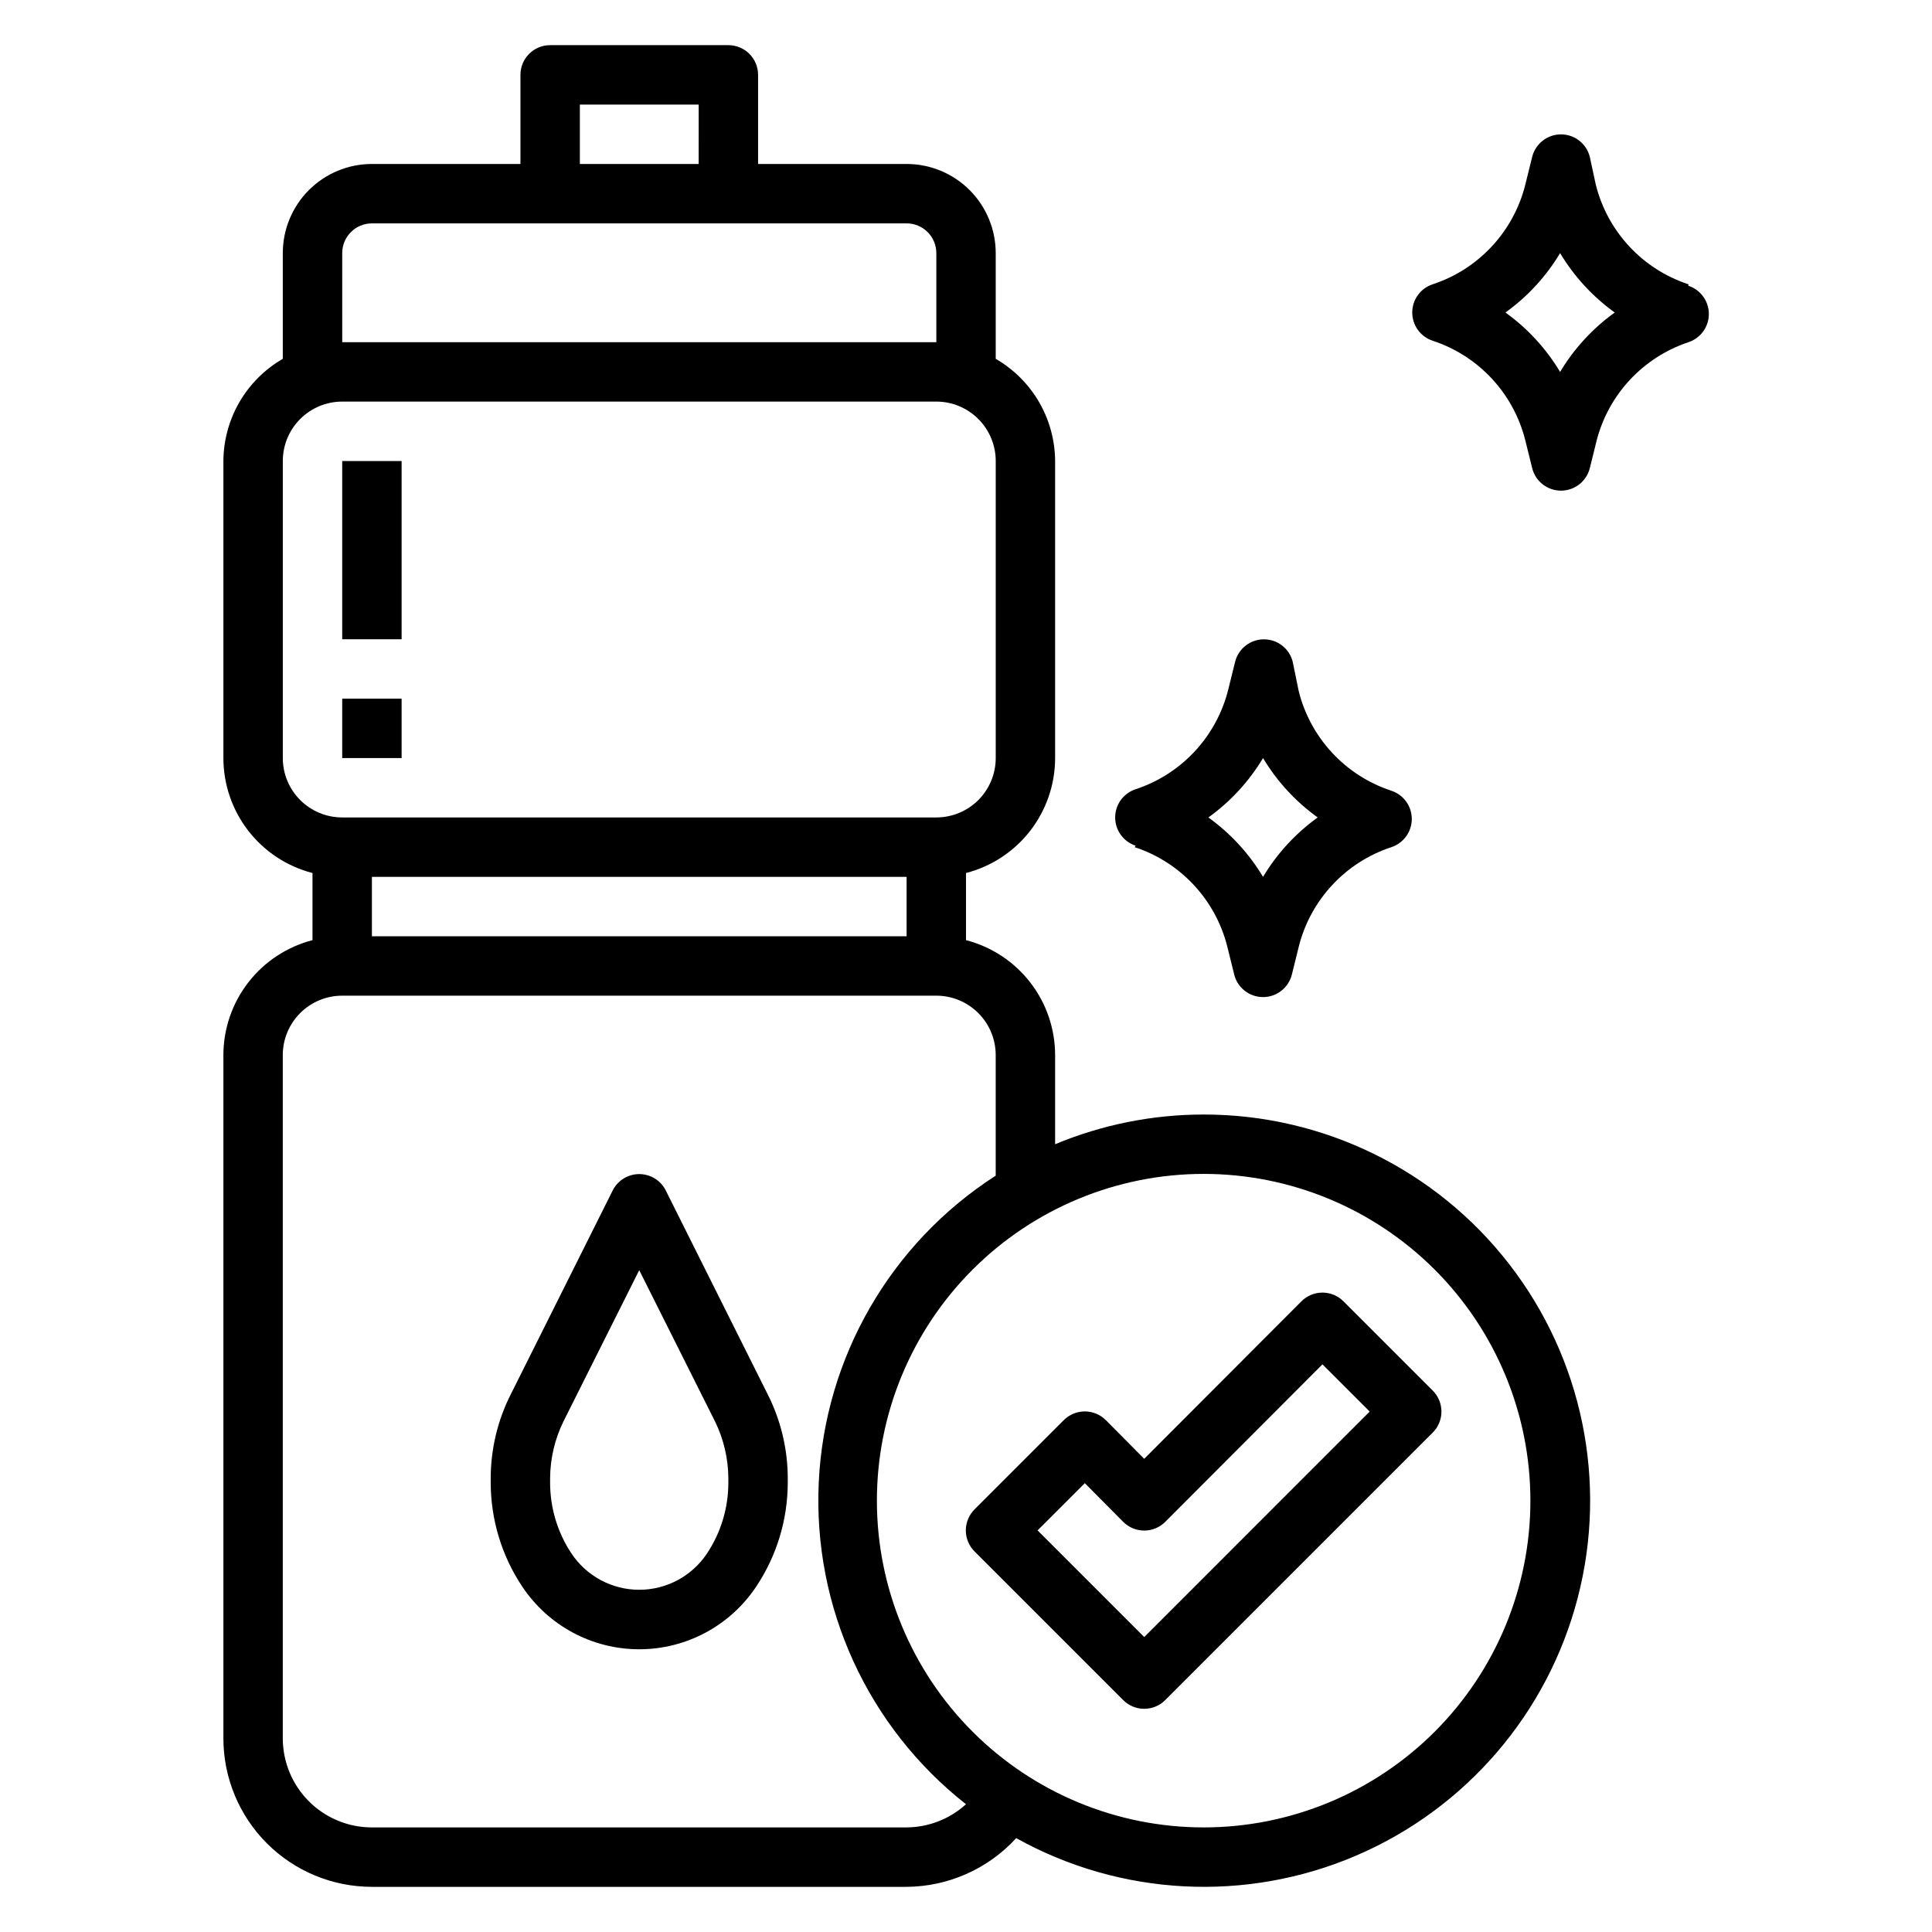
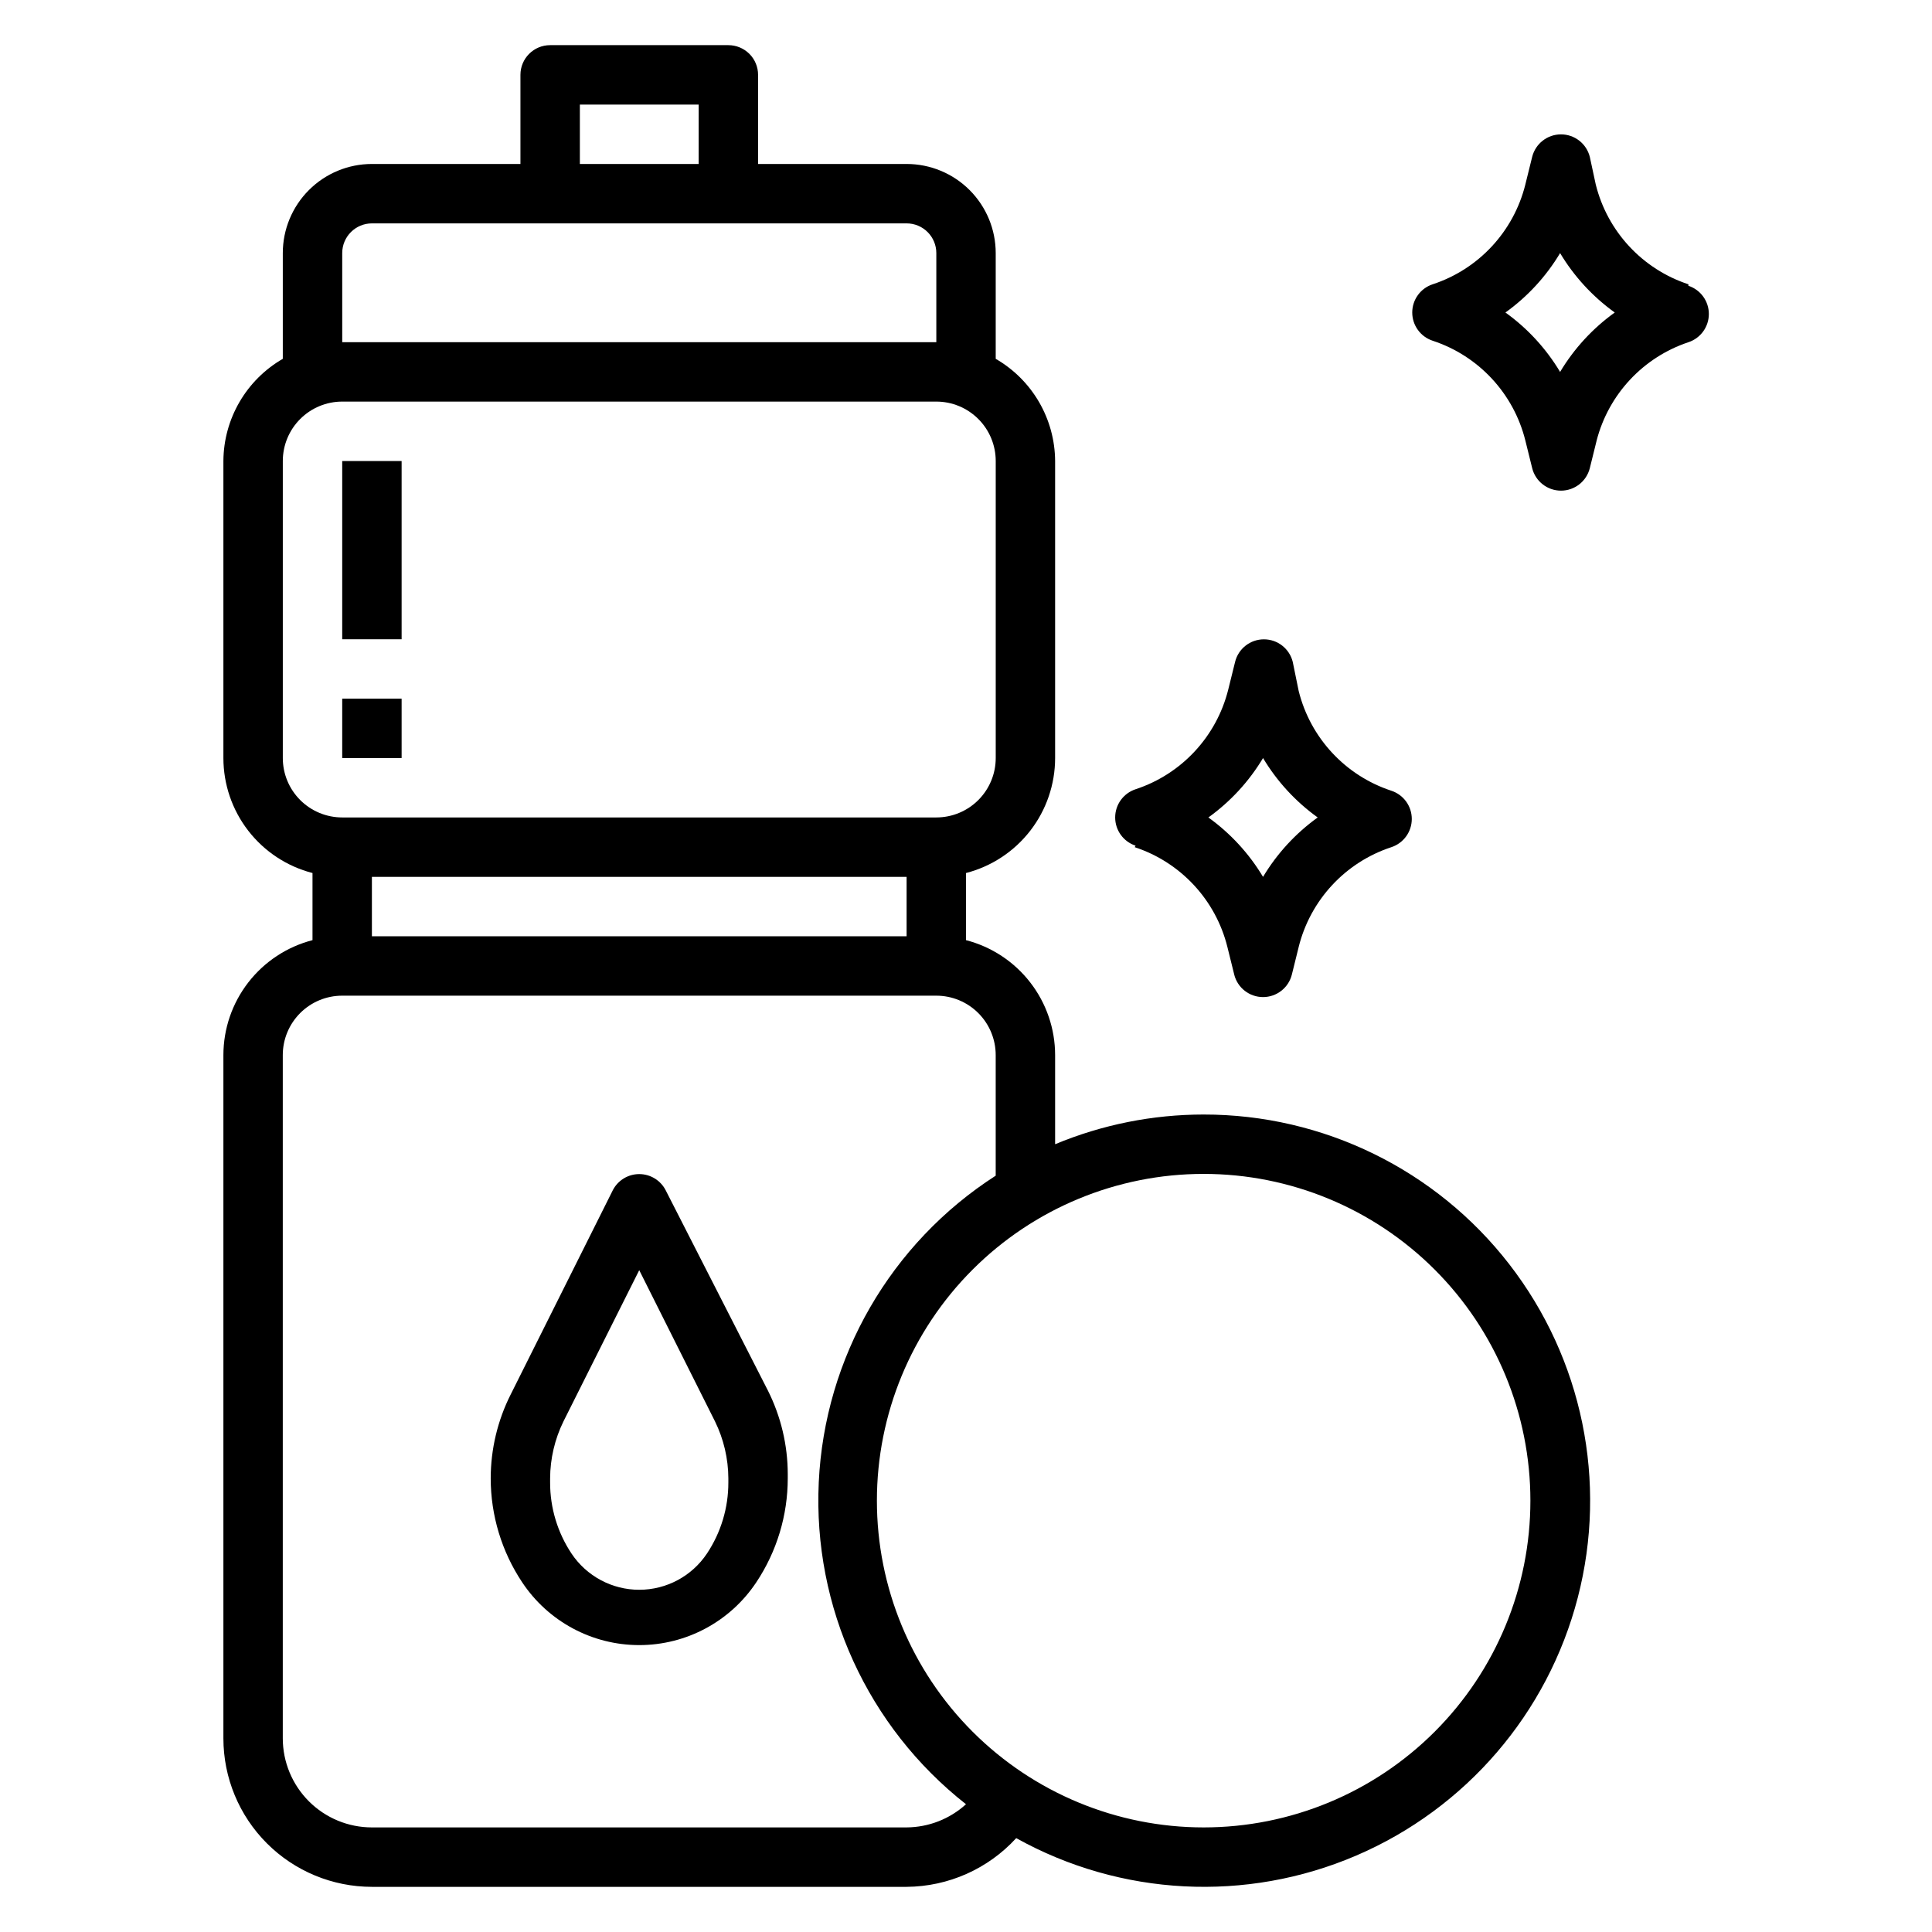
<svg xmlns="http://www.w3.org/2000/svg" fill="#000000" width="800px" height="800px" version="1.1" viewBox="144 144 512 512">
  <g>
-     <path d="m320.41 459.43c-1.348-2.629-4.055-4.285-7.008-4.285s-5.66 1.656-7.008 4.285l-27.078 54.16c-3.461 6.887-5.269 14.488-5.273 22.195v1.105c0.004 9.805 2.906 19.391 8.344 27.551 6.902 10.387 18.543 16.633 31.016 16.633s24.113-6.246 31.016-16.633c5.438-8.16 8.34-17.746 8.344-27.551v-1.105c-0.004-7.707-1.812-15.309-5.273-22.195zm16.609 77.461c0.012 6.691-1.961 13.238-5.668 18.812-4 6-10.738 9.605-17.949 9.605s-13.949-3.606-17.949-9.605c-3.707-5.574-5.68-12.121-5.668-18.812v-1.105c0.023-5.238 1.234-10.406 3.543-15.113l20.074-40.066 20.074 40.07v-0.004c2.309 4.707 3.519 9.875 3.543 15.113z" />
+     <path d="m320.41 459.43c-1.348-2.629-4.055-4.285-7.008-4.285s-5.66 1.656-7.008 4.285l-27.078 54.16c-3.461 6.887-5.269 14.488-5.273 22.195c0.004 9.805 2.906 19.391 8.344 27.551 6.902 10.387 18.543 16.633 31.016 16.633s24.113-6.246 31.016-16.633c5.438-8.16 8.34-17.746 8.344-27.551v-1.105c-0.004-7.707-1.812-15.309-5.273-22.195zm16.609 77.461c0.012 6.691-1.961 13.238-5.668 18.812-4 6-10.738 9.605-17.949 9.605s-13.949-3.606-17.949-9.605c-3.707-5.574-5.68-12.121-5.668-18.812v-1.105c0.023-5.238 1.234-10.406 3.543-15.113l20.074-40.066 20.074 40.07v-0.004c2.309 4.707 3.519 9.875 3.543 15.113z" />
    <path d="m462.98 439.36c-13.512 0-26.891 2.676-39.363 7.871v-23.617c-0.004-6.977-2.324-13.754-6.602-19.266-4.273-5.516-10.258-9.453-17.012-11.199v-17.789c6.754-1.746 12.738-5.684 17.012-11.195 4.277-5.516 6.598-12.293 6.602-19.27v-78.719c-0.066-11.184-6.059-21.492-15.742-27.082v-28.023c0-6.266-2.488-12.27-6.918-16.699-4.43-4.43-10.434-6.918-16.699-6.918h-39.359v-23.617c0-2.086-0.828-4.09-2.305-5.566-1.477-1.473-3.481-2.305-5.566-2.305h-47.234c-4.348 0-7.871 3.523-7.871 7.871v23.617h-39.359c-6.266 0-12.27 2.488-16.699 6.918-4.43 4.43-6.918 10.434-6.918 16.699v28.023c-9.684 5.59-15.676 15.898-15.742 27.082v78.719c0.004 6.977 2.324 13.754 6.602 19.27 4.273 5.512 10.258 9.449 17.012 11.195v17.789c-6.754 1.746-12.738 5.684-17.012 11.199-4.277 5.512-6.598 12.289-6.602 19.266v181.06c0 10.438 4.144 20.449 11.527 27.832 7.383 7.379 17.391 11.527 27.832 11.527h141.7c11.059-0.078 21.582-4.754 29.047-12.91 27.684 15.402 60.941 17.117 90.062 4.641 29.117-12.477 50.816-37.738 58.762-68.406s1.238-63.285-18.164-88.328c-19.398-25.047-49.305-39.695-80.984-39.668zm-165.31-267.65h31.488l-0.004 15.742h-31.484zm-62.977 39.359c0-4.348 3.523-7.871 7.871-7.871h141.7c2.09 0 4.09 0.828 5.566 2.305 1.477 1.477 2.305 3.477 2.305 5.566v23.617h-157.44zm-15.746 133.82v-78.719c0-4.176 1.66-8.184 4.613-11.133 2.953-2.953 6.957-4.613 11.133-4.613h157.44c4.176 0 8.18 1.66 11.133 4.613 2.953 2.949 4.613 6.957 4.613 11.133v78.719c0 4.176-1.66 8.18-4.613 11.133-2.953 2.953-6.957 4.609-11.133 4.609h-157.44c-4.176 0-8.18-1.656-11.133-4.609-2.953-2.953-4.613-6.957-4.613-11.133zm165.31 47.23h-141.7v-15.742h141.7zm0 236.16-141.7 0.004c-6.266 0-12.27-2.488-16.699-6.918-4.43-4.43-6.918-10.438-6.918-16.699v-181.06c0-4.176 1.66-8.18 4.613-11.133 2.953-2.953 6.957-4.609 11.133-4.609h157.44c4.176 0 8.18 1.656 11.133 4.609 2.953 2.953 4.613 6.957 4.613 11.133v31.961c-27.855 17.906-45.328 48.18-46.891 81.258-1.562 33.074 12.977 64.863 39.02 85.316-4.312 3.918-9.918 6.106-15.746 6.141zm78.719 0 0.004 0.004c-22.969 0-44.992-9.125-61.23-25.363-16.242-16.238-25.363-38.266-25.363-61.23 0-22.965 9.121-44.992 25.363-61.23 16.238-16.238 38.262-25.363 61.23-25.363 22.965 0 44.988 9.125 61.227 25.363 16.242 16.238 25.363 38.266 25.363 61.23 0 22.965-9.121 44.992-25.363 61.23-16.238 16.238-38.262 25.363-61.227 25.363z" />
-     <path d="m500.05 488.88c-1.477-1.492-3.488-2.328-5.59-2.328-2.098 0-4.109 0.836-5.586 2.328l-41.645 41.719-10.156-10.234v0.004c-1.477-1.492-3.488-2.328-5.586-2.328-2.102 0-4.113 0.836-5.59 2.328l-23.617 23.617v-0.004c-1.488 1.48-2.328 3.492-2.328 5.59s0.84 4.113 2.328 5.59l39.359 39.359c1.48 1.492 3.492 2.328 5.59 2.328 2.098 0 4.109-0.836 5.59-2.328l70.848-70.848c1.492-1.477 2.328-3.488 2.328-5.59 0-2.098-0.836-4.109-2.328-5.59zm-52.82 88.953-28.262-28.262 12.52-12.516 10.156 10.234h-0.004c1.48 1.488 3.492 2.328 5.59 2.328 2.098 0 4.109-0.84 5.59-2.328l41.641-41.723 12.52 12.516z" />
    <path d="m234.69 266.18h15.742v47.23h-15.742z" />
    <path d="m234.69 329.15h15.742v15.742h-15.742z" />
    <path d="m444.71 368.51c12.191 4.004 21.469 13.996 24.562 26.449l1.812 7.32h-0.004c0.879 3.504 4.027 5.957 7.637 5.957s6.758-2.453 7.637-5.957l1.812-7.32h-0.004c3.094-12.453 12.371-22.445 24.562-26.449 3.231-1.062 5.414-4.078 5.414-7.481 0-3.398-2.184-6.414-5.414-7.477-12.191-4.008-21.469-13.996-24.562-26.449l-1.574-7.715c-0.875-3.504-4.023-5.961-7.637-5.961-3.609 0-6.758 2.457-7.633 5.961l-1.812 7.32c-3.094 12.453-12.371 22.441-24.559 26.449-3.231 1.062-5.414 4.078-5.414 7.477 0 3.402 2.184 6.418 5.414 7.481zm34.008-23.617c3.703 6.184 8.633 11.539 14.484 15.742-5.852 4.207-10.781 9.562-14.484 15.746-3.703-6.184-8.633-11.539-14.484-15.746 5.852-4.203 10.781-9.559 14.484-15.742z" />
    <path d="m591.45 219.34c-12.191-4.008-21.465-13.996-24.559-26.449l-1.574-7.32c-0.879-3.504-4.027-5.961-7.637-5.961s-6.758 2.457-7.637 5.961l-1.812 7.32h0.004c-3.098 12.453-12.371 22.441-24.562 26.449-3.231 1.062-5.414 4.078-5.414 7.477 0 3.402 2.184 6.418 5.414 7.481 12.191 4.008 21.465 13.996 24.562 26.449l1.812 7.32h-0.004c0.879 3.504 4.027 5.961 7.637 5.961s6.758-2.457 7.637-5.961l1.812-7.32h-0.004c3.168-12.246 12.324-22.055 24.324-26.055 3.231-1.062 5.414-4.078 5.414-7.481 0-3.398-2.184-6.418-5.414-7.477zm-34.008 23.223c-3.699-6.184-8.629-11.543-14.484-15.746 5.856-4.203 10.785-9.559 14.484-15.742 3.703 6.184 8.633 11.539 14.484 15.742-5.852 4.203-10.781 9.562-14.484 15.746z" />
  </g>
</svg>